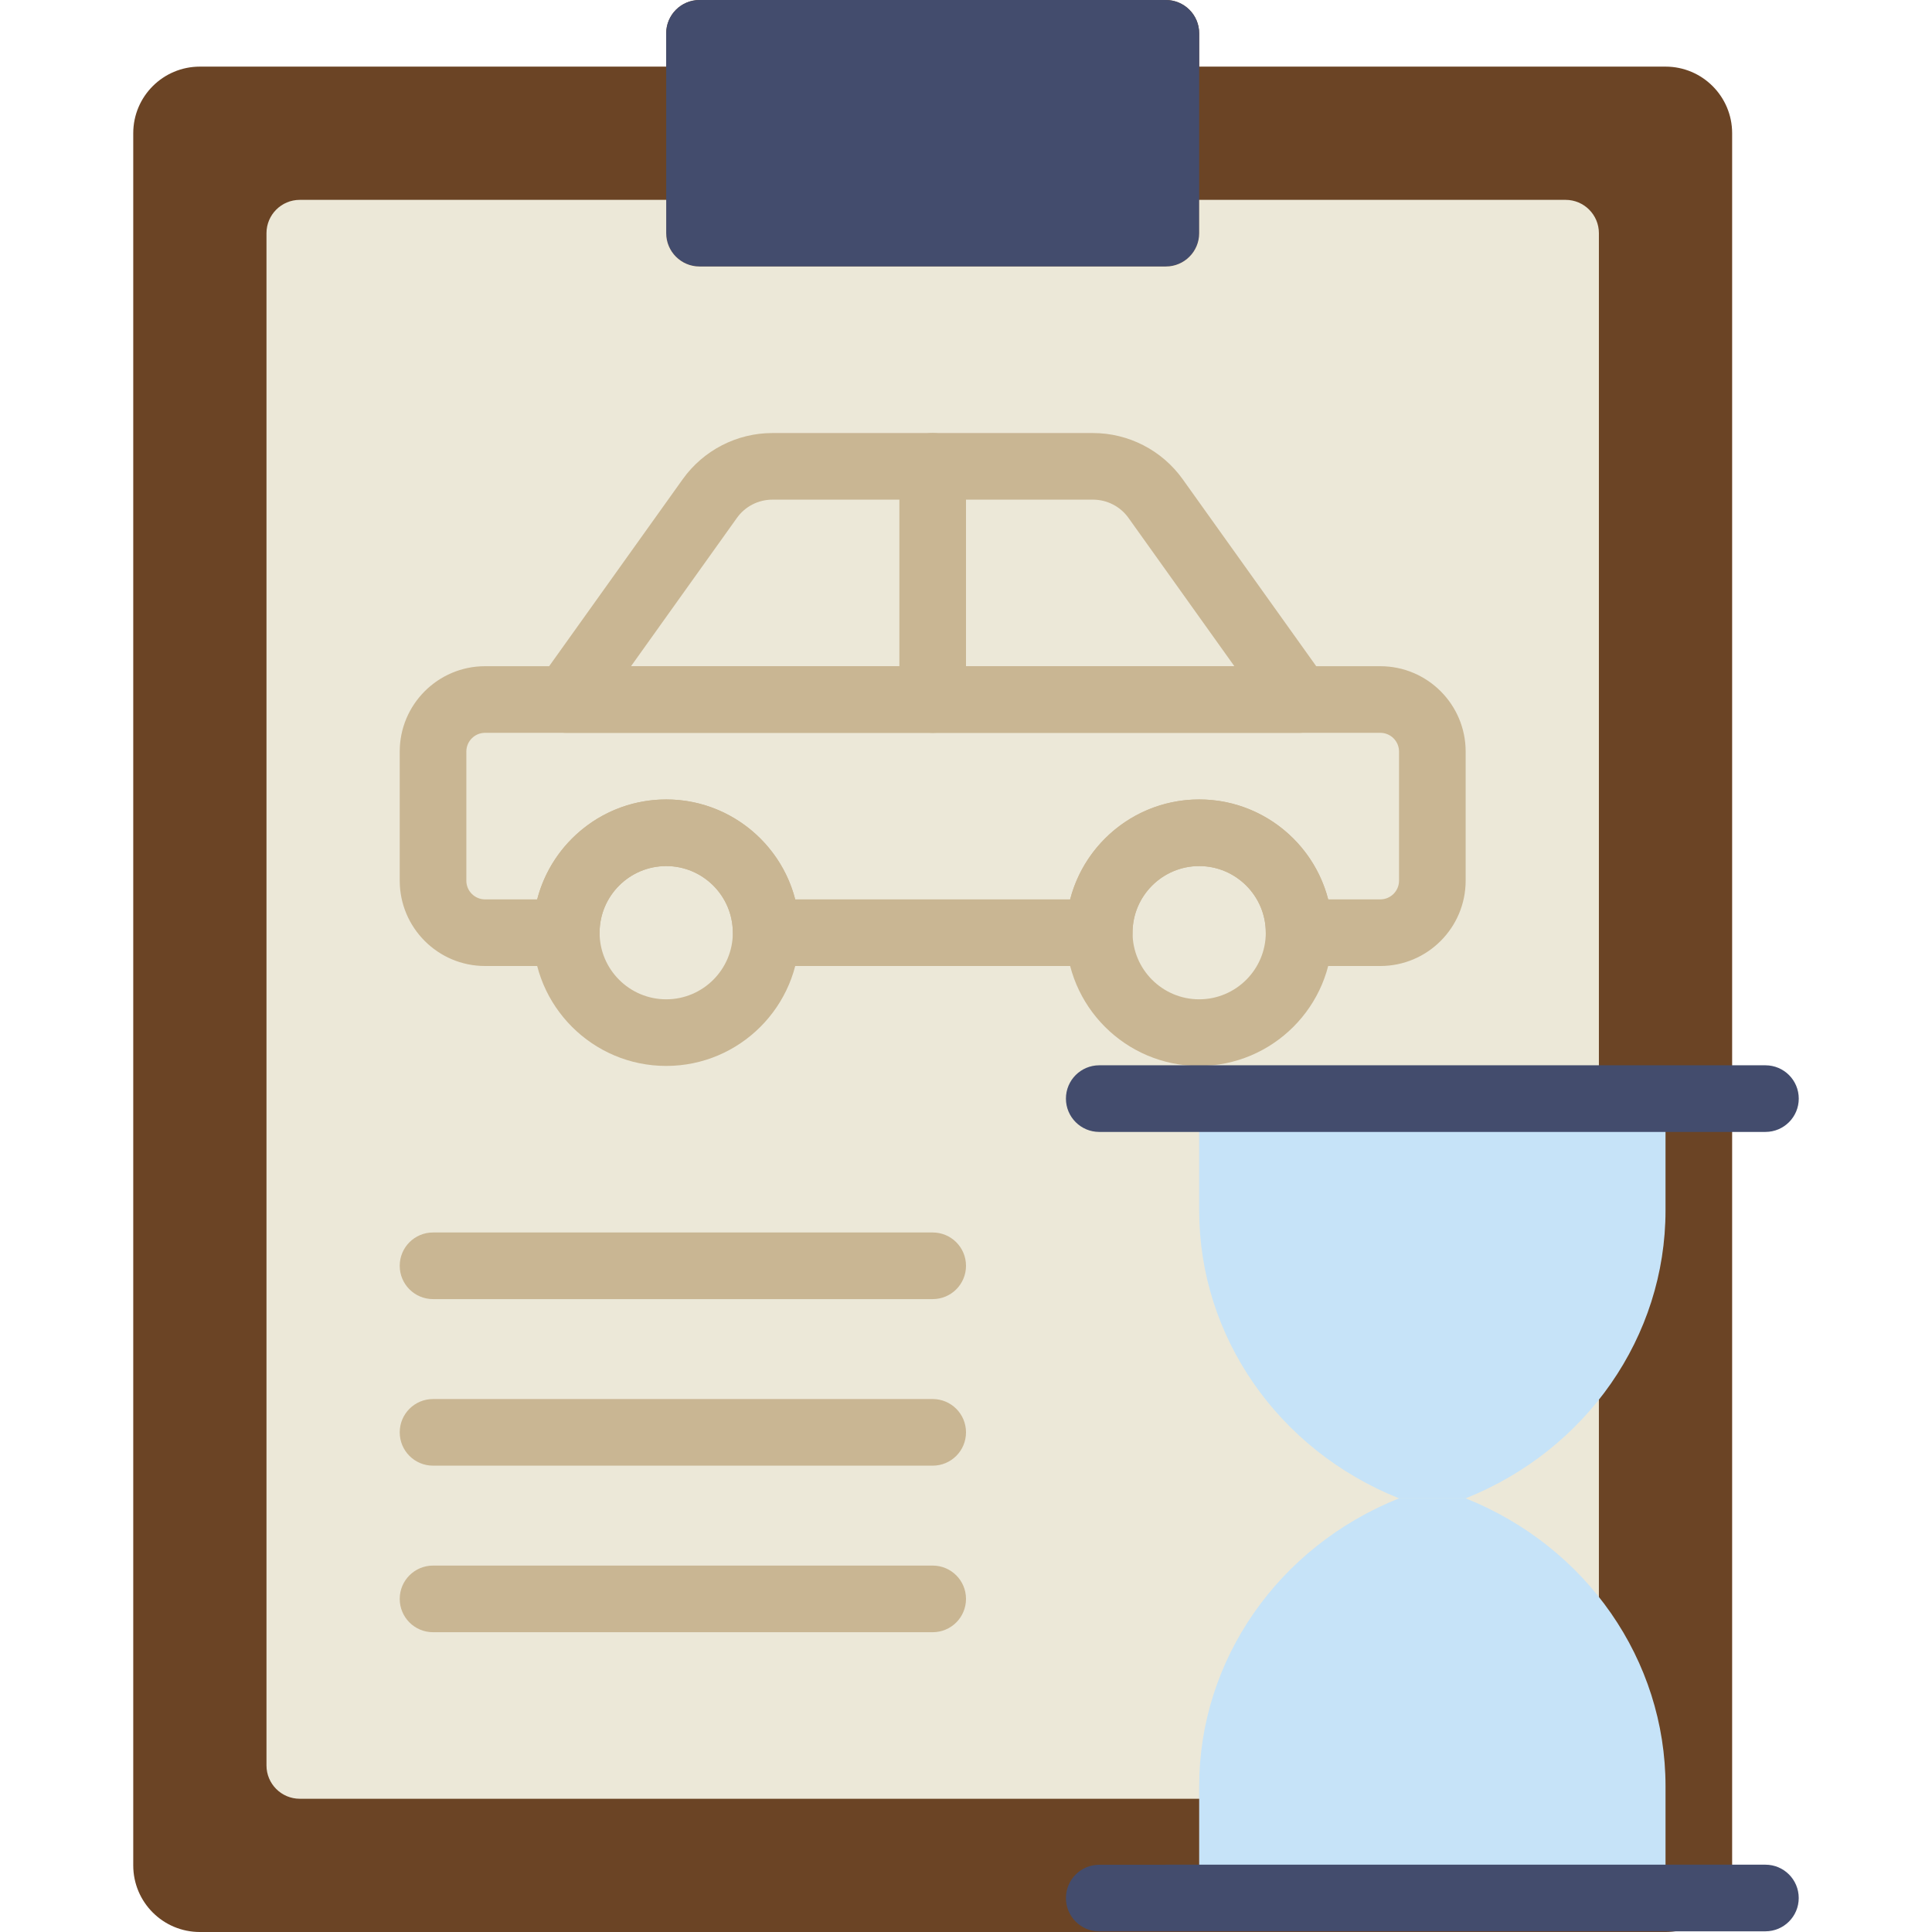
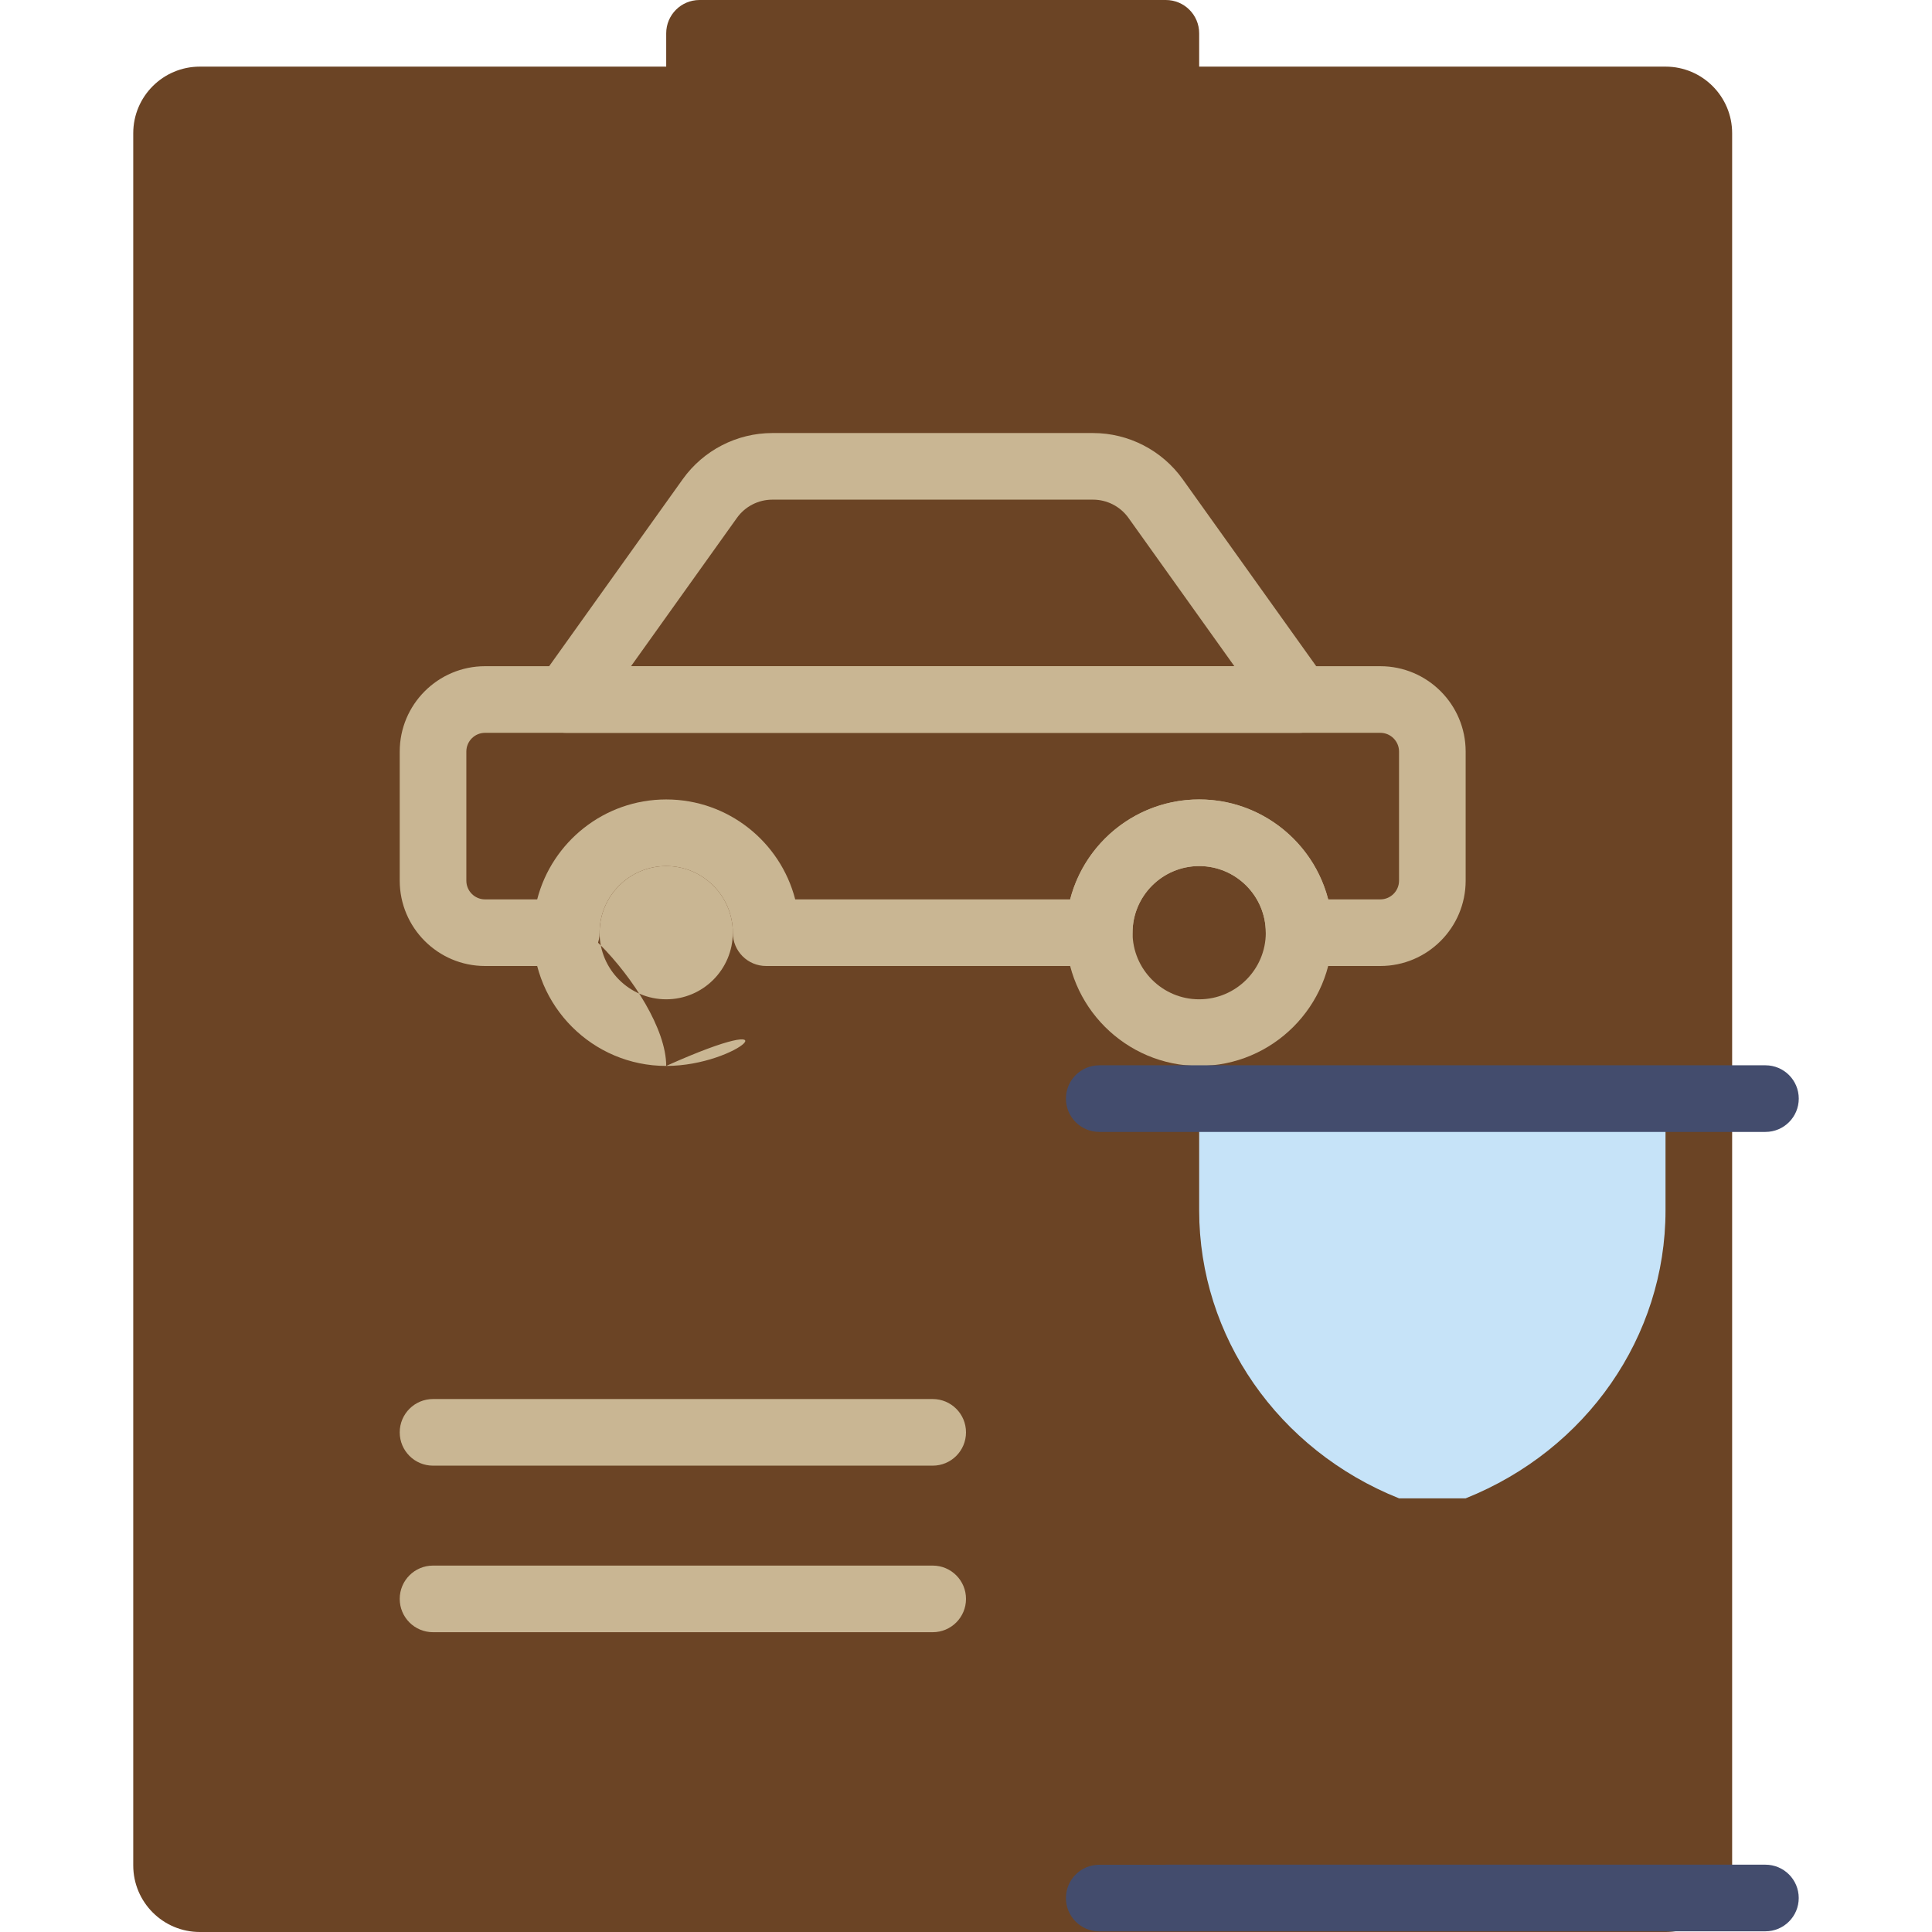
<svg xmlns="http://www.w3.org/2000/svg" height="800px" width="800px" version="1.1" id="Layer_1" viewBox="0 0 512 512" xml:space="preserve">
  <g>
    <path style="fill:#6B4425;" d="M317.793,17.655V8.828c0-4.873-3.955-8.828-8.828-8.828H185.379c-4.873,0-8.828,3.955-8.828,8.828   v8.828H52.966c-9.754,0-17.655,7.901-17.655,17.655v459.035c0,9.754,7.901,17.655,17.655,17.655h388.414   c9.754,0,17.655-7.901,17.655-17.655V35.31c0-9.754-7.901-17.655-17.655-17.655H317.793z" />
-     <path style="fill:#434C6D;" d="M308.965,70.621H185.378c-4.873,0-8.828-3.955-8.828-8.828V8.828c0-4.873,3.955-8.828,8.828-8.828   h123.586c4.873,0,8.828,3.955,8.828,8.828v52.966C317.792,66.666,313.837,70.621,308.965,70.621" />
-     <path style="fill:#ECE8D8;" d="M317.793,52.966v8.828c0,4.873-3.955,8.828-8.828,8.828H185.379c-4.873,0-8.828-3.955-8.828-8.828   v-8.828H79.448c-4.873,0-8.828,3.955-8.828,8.828v406.069c0,4.873,3.955,8.828,8.828,8.828h335.448   c4.873,0,8.828-3.955,8.828-8.828V61.793c0-4.873-3.955-8.828-8.828-8.828H317.793z" />
    <g>
      <path style="fill:#C9B693;" d="M167.225,176.552h159.894l-28.072-39.318c-2.163-3.019-5.667-4.82-9.384-4.82H204.68    c-3.716,0-7.221,1.801-9.375,4.82L167.225,176.552z M344.279,194.207H150.072c-3.31,0-6.338-1.845-7.848-4.785    c-1.518-2.94-1.262-6.479,0.662-9.172l38.056-53.274c5.464-7.645,14.336-12.217,23.737-12.217h84.983    c9.41,0,18.273,4.573,23.746,12.217l38.047,53.274c1.924,2.692,2.18,6.232,0.662,9.172    C350.609,192.362,347.59,194.207,344.279,194.207L344.279,194.207z" />
-       <path style="fill:#C9B693;" d="M176.552,229.517c-9.737,0-17.655,7.918-17.655,17.655c0,9.737,7.918,17.655,17.655,17.655    c9.737,0,17.655-7.918,17.655-17.655C194.207,237.436,186.289,229.517,176.552,229.517 M176.552,282.483    c-19.474,0-35.31-15.837-35.31-35.31c0-19.474,15.837-35.31,35.31-35.31s35.31,15.837,35.31,35.31    C211.862,266.646,196.025,282.483,176.552,282.483" />
+       <path style="fill:#C9B693;" d="M176.552,229.517c-9.737,0-17.655,7.918-17.655,17.655c0,9.737,7.918,17.655,17.655,17.655    c9.737,0,17.655-7.918,17.655-17.655C194.207,237.436,186.289,229.517,176.552,229.517 M176.552,282.483    c-19.474,0-35.31-15.837-35.31-35.31s35.31,15.837,35.31,35.31    C211.862,266.646,196.025,282.483,176.552,282.483" />
      <path style="fill:#C9B693;" d="M317.793,229.517c-9.737,0-17.655,7.918-17.655,17.655c0,9.737,7.918,17.655,17.655,17.655    c9.737,0,17.655-7.918,17.655-17.655C335.448,237.436,327.53,229.517,317.793,229.517 M317.793,282.483    c-19.474,0-35.31-15.837-35.31-35.31c0-19.474,15.837-35.31,35.31-35.31s35.31,15.837,35.31,35.31    C353.103,266.646,337.267,282.483,317.793,282.483" />
      <path style="fill:#C9B693;" d="M351.982,238.345h13.815c2.737,0,4.961-2.225,4.961-4.961v-34.216c0-2.737-2.225-4.961-4.961-4.961    H128.538c-2.728,0-4.952,2.225-4.952,4.961v34.216c0,2.737,2.225,4.961,4.952,4.961h13.824    c3.919-15.219,17.77-26.483,34.189-26.483s30.27,11.264,34.189,26.483h72.863c3.919-15.219,17.77-26.483,34.189-26.483    C334.212,211.862,348.063,223.126,351.982,238.345 M365.798,256h-21.522c-4.882,0-8.828-3.946-8.828-8.828    c0-9.737-7.927-17.655-17.655-17.655c-9.737,0-17.655,7.918-17.655,17.655c0,4.882-3.946,8.828-8.828,8.828h-88.276    c-4.882,0-8.828-3.946-8.828-8.828c0-9.737-7.927-17.655-17.655-17.655c-9.737,0-17.655,7.918-17.655,17.655    c0,4.882-3.946,8.828-8.828,8.828h-21.53c-12.465,0-22.607-10.143-22.607-22.616v-34.216c0-12.473,10.143-22.616,22.607-22.616    h237.259c12.473,0,22.616,10.143,22.616,22.616v34.216C388.414,245.857,378.271,256,365.798,256" />
-       <path style="fill:#C9B693;" d="M247.172,344.276H114.759c-4.882,0-8.828-3.946-8.828-8.828s3.946-8.828,8.828-8.828h132.414    c4.882,0,8.828,3.946,8.828,8.828S252.054,344.276,247.172,344.276" />
      <path style="fill:#C9B693;" d="M247.172,388.414H114.759c-4.882,0-8.828-3.946-8.828-8.828s3.946-8.828,8.828-8.828h132.414    c4.882,0,8.828,3.946,8.828,8.828S252.054,388.414,247.172,388.414" />
      <path style="fill:#C9B693;" d="M247.172,432.552H114.759c-4.882,0-8.828-3.946-8.828-8.828c0-4.882,3.946-8.828,8.828-8.828    h132.414c4.882,0,8.828,3.946,8.828,8.828C256,428.606,252.054,432.552,247.172,432.552" />
-       <path style="fill:#C9B693;" d="M247.172,194.207c-4.882,0-8.828-3.946-8.828-8.828v-61.793c0-4.882,3.946-8.828,8.828-8.828    s8.828,3.946,8.828,8.828v61.793C256,190.261,252.054,194.207,247.172,194.207" />
    </g>
    <g>
      <path style="fill:#C6E3F8;" d="M388.414,397.075h-17.655c-32.071-12.826-52.966-42.911-52.966-76.27v-29.661h123.586v29.661    C441.379,354.164,420.484,384.248,388.414,397.075" />
-       <path style="fill:#C6E3F8;" d="M370.759,397.075h17.655c32.071,12.826,52.966,42.911,52.966,76.27v29.661H317.793v-29.661    C317.793,439.985,338.688,409.901,370.759,397.075" />
    </g>
    <g>
      <path style="fill:#434C6D;" d="M291.31,299.971h8.828h17.655h150.069c4.882,0,8.828-3.955,8.828-8.828    c0-4.873-3.946-8.828-8.828-8.828H317.793h-17.655h-8.828c-4.882,0-8.828,3.955-8.828,8.828    C282.483,296.016,286.429,299.971,291.31,299.971" />
      <path style="fill:#434C6D;" d="M467.853,494.161H308.957c-0.026,0-0.053,0.018-0.088,0.018H291.31    c-4.882,0-8.828,3.955-8.828,8.828c0,4.873,3.946,8.828,8.828,8.828h26.483c0.026,0,0.053-0.018,0.088-0.018h149.972    c4.882,0,8.828-3.955,8.828-8.828C476.681,498.116,472.735,494.161,467.853,494.161" />
    </g>
  </g>
</svg>